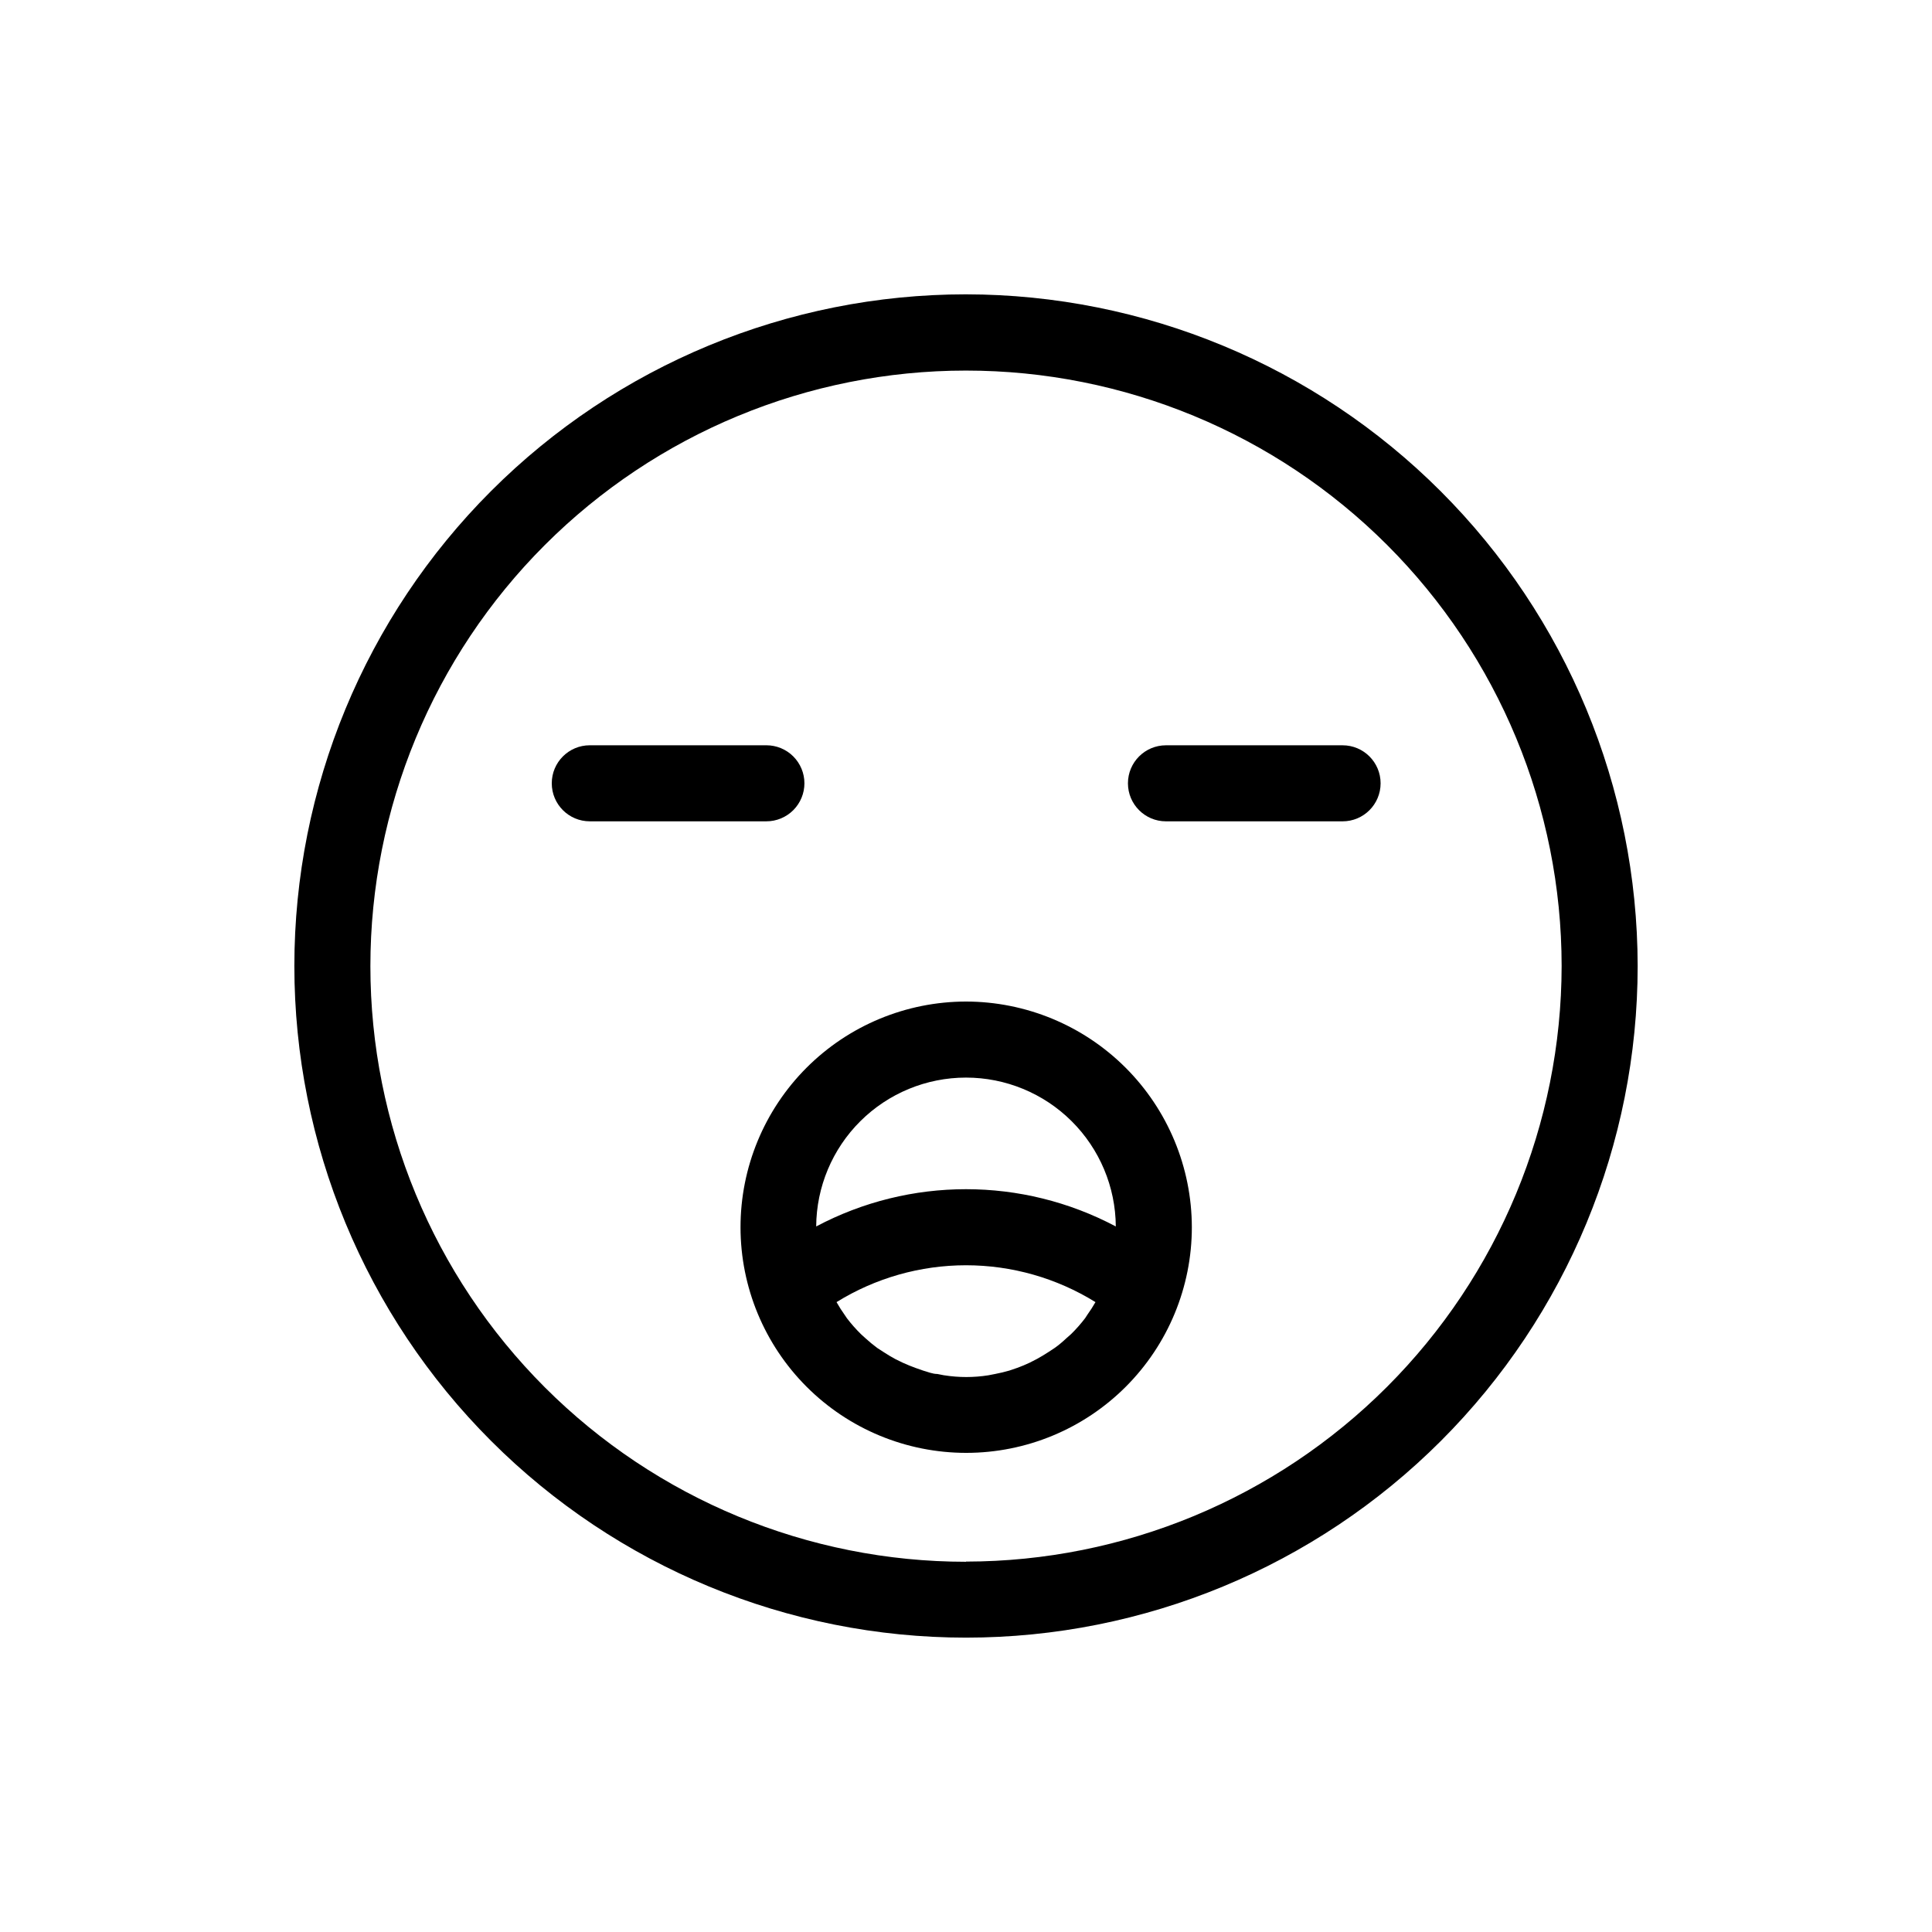
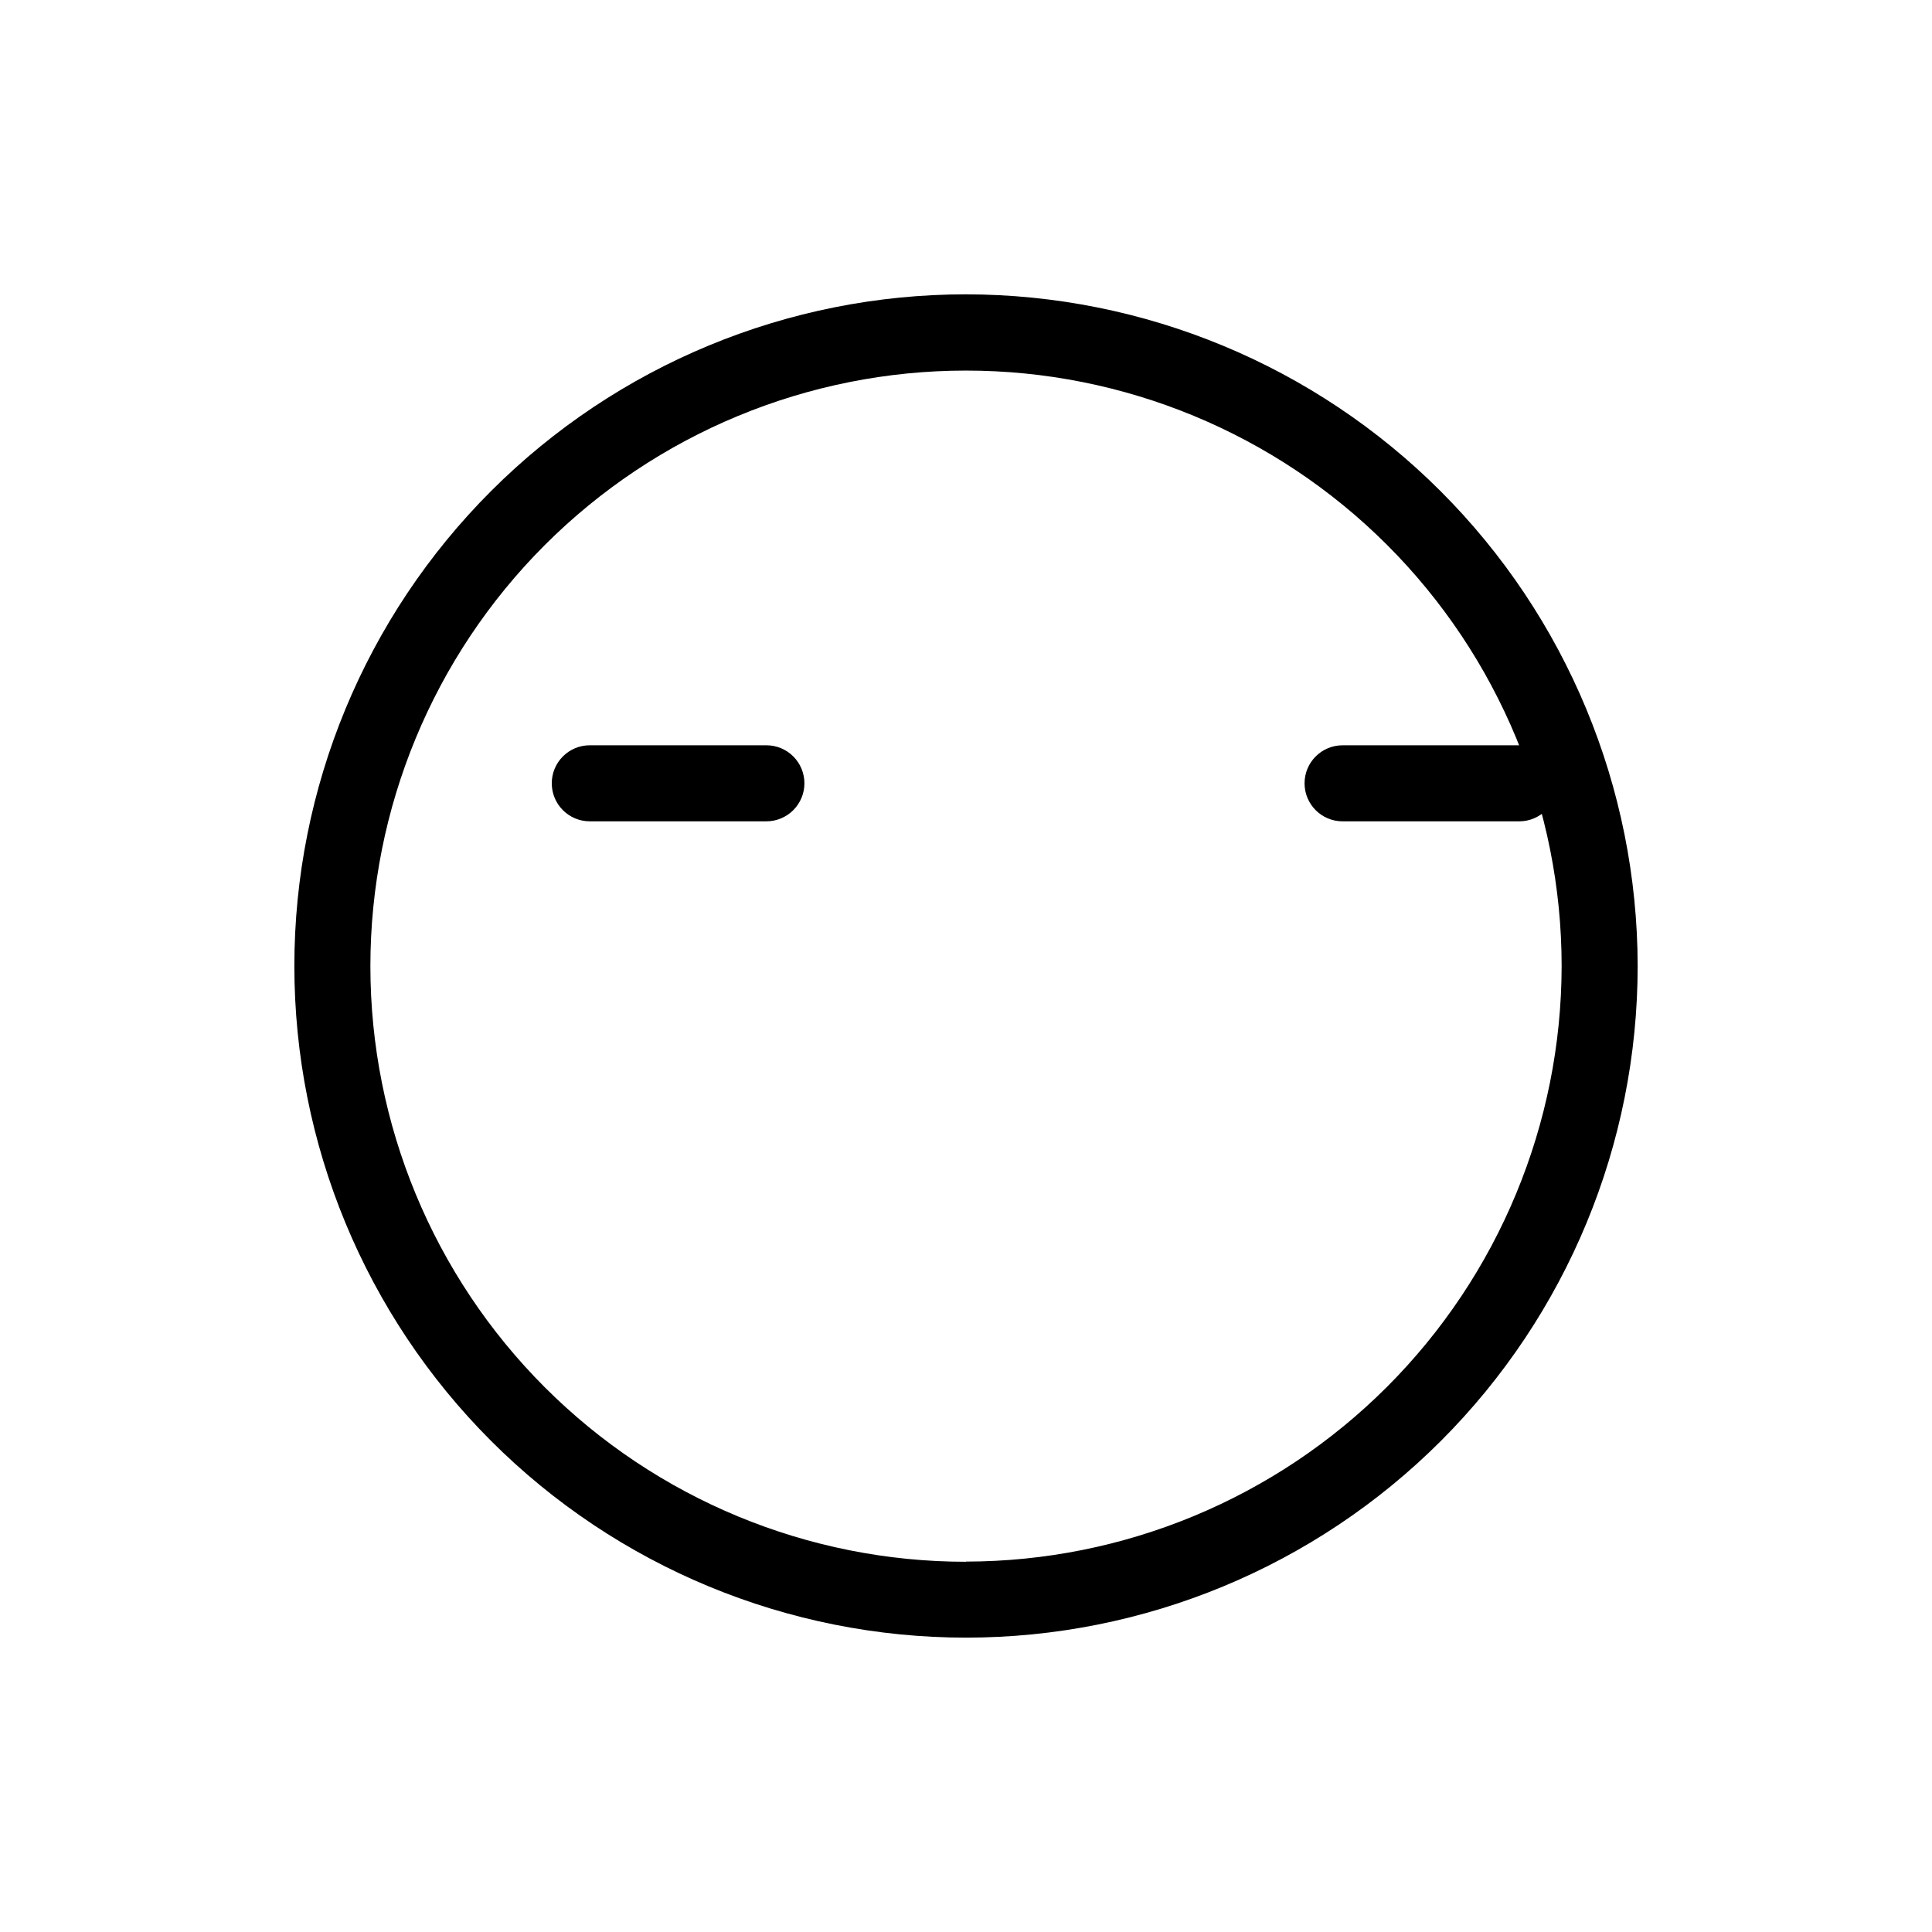
<svg xmlns="http://www.w3.org/2000/svg" fill="#000000" width="800px" height="800px" version="1.1" viewBox="144 144 512 512">
  <g>
-     <path d="m499.8 341.51h-46.805c-5.566 0-10.078 4.508-10.078 10.074 0 5.566 4.512 10.078 10.078 10.078h46.805c5.562 0 10.074-4.512 10.074-10.078 0-5.566-4.512-10.074-10.074-10.074z" />
+     <path d="m499.8 341.51c-5.566 0-10.078 4.508-10.078 10.074 0 5.566 4.512 10.078 10.078 10.078h46.805c5.562 0 10.074-4.512 10.074-10.078 0-5.566-4.512-10.074-10.074-10.074z" />
    <path d="m357.18 351.58c0-2.672-1.062-5.234-2.953-7.125s-4.453-2.949-7.125-2.949h-46.805c-5.562 0-10.074 4.508-10.074 10.074 0 5.566 4.512 10.078 10.074 10.078h46.805c2.672 0 5.234-1.062 7.125-2.953s2.953-4.453 2.953-7.125z" />
    <path d="m400 222c-47.207 0-92.484 18.75-125.86 52.133-33.383 33.379-52.133 78.656-52.133 125.86s18.75 92.48 52.133 125.86c33.379 33.383 78.656 52.137 125.86 52.137s92.48-18.754 125.86-52.137c33.383-33.379 52.137-78.652 52.137-125.86-0.055-47.191-18.824-92.434-52.195-125.8-33.367-33.371-78.609-52.141-125.8-52.191zm0 335.89v-0.004c-41.859 0-82.008-16.625-111.61-46.223-29.598-29.598-46.23-69.742-46.234-111.6s16.617-82.008 46.211-111.61c29.598-29.602 69.738-46.238 111.6-46.246 41.859-0.012 82.008 16.609 111.62 46.199 29.605 29.594 46.246 69.734 46.262 111.59-0.055 41.844-16.703 81.961-46.293 111.55-29.59 29.59-69.707 46.238-111.55 46.293z" />
-     <path d="m400 409.42c-15.859 0.016-31.062 6.328-42.266 17.547-11.207 11.223-17.496 26.434-17.488 42.289 0.008 15.859 6.316 31.062 17.535 42.273 11.215 11.207 26.426 17.5 42.285 17.496 15.855-0.004 31.062-6.305 42.273-17.52 11.215-11.215 17.512-26.426 17.512-42.281-0.027-15.863-6.344-31.066-17.562-42.277-11.223-11.211-26.43-17.512-42.289-17.527zm0 20.152c10.484 0 20.543 4.148 27.98 11.539 7.441 7.391 11.652 17.426 11.719 27.91-24.828-13.164-54.57-13.164-79.402 0 0.066-10.484 4.281-20.52 11.719-27.91s17.496-11.539 27.984-11.539zm-5.797 78.898-1.812-0.352c-1.258 0-2.519-0.555-3.777-0.906l-2.016-0.707c-1.109-0.402-2.215-0.855-3.324-1.359l-1.965-0.957c-1.059-0.555-2.117-1.211-3.125-1.863l-1.715-1.109c-1.102-0.82-2.16-1.691-3.172-2.621l-1.109-1.008c-1.359-1.336-2.625-2.766-3.777-4.281l-0.402-0.605c-0.84-1.164-1.613-2.375-2.32-3.629 10.305-6.383 22.188-9.766 34.312-9.766 12.121 0 24.004 3.383 34.309 9.766-0.664 1.164-1.387 2.289-2.168 3.379l-0.555 0.855c-1.141 1.496-2.383 2.91-3.727 4.231l-1.258 1.109c-0.957 0.906-1.965 1.762-3.023 2.519l-1.762 1.16c-1.008 0.656-2.016 1.258-3.023 1.812l-1.965 1.008c-1.059 0.504-2.168 0.957-3.273 1.359l-2.066 0.707c-1.211 0.352-2.469 0.656-3.777 0.906l-1.812 0.352h-0.004c-3.856 0.609-7.785 0.609-11.641 0z" />
  </g>
</svg>